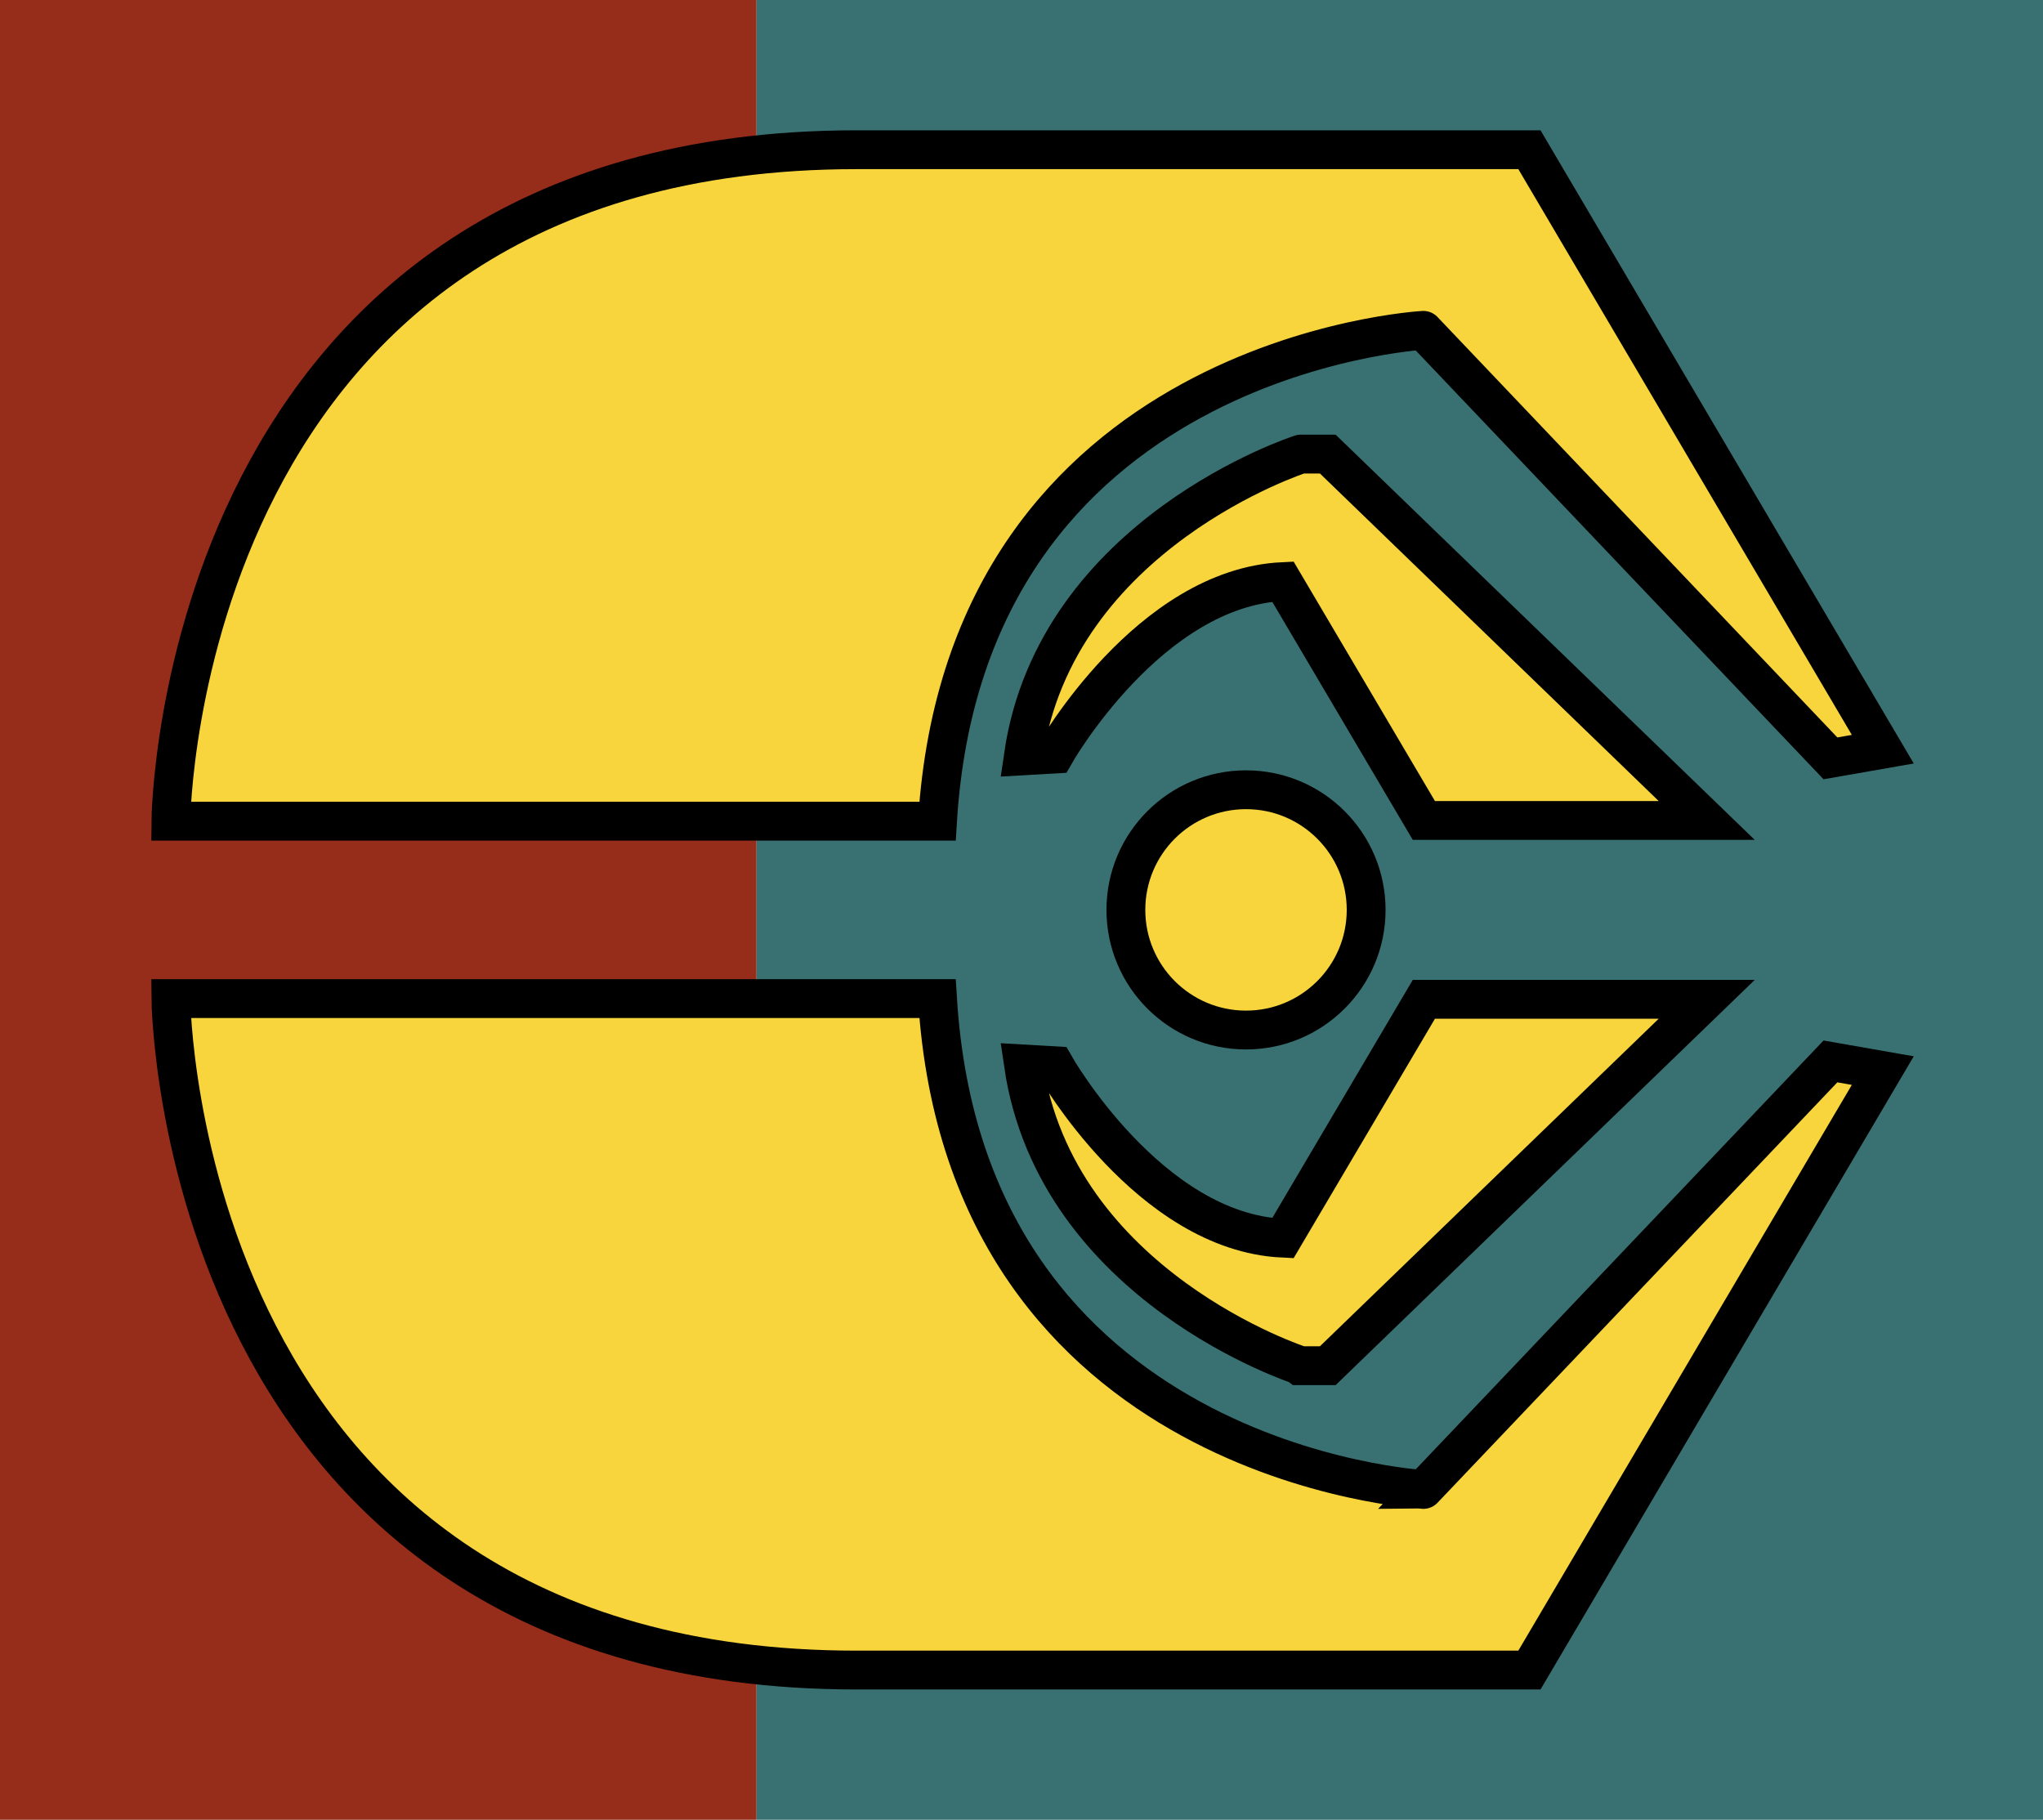
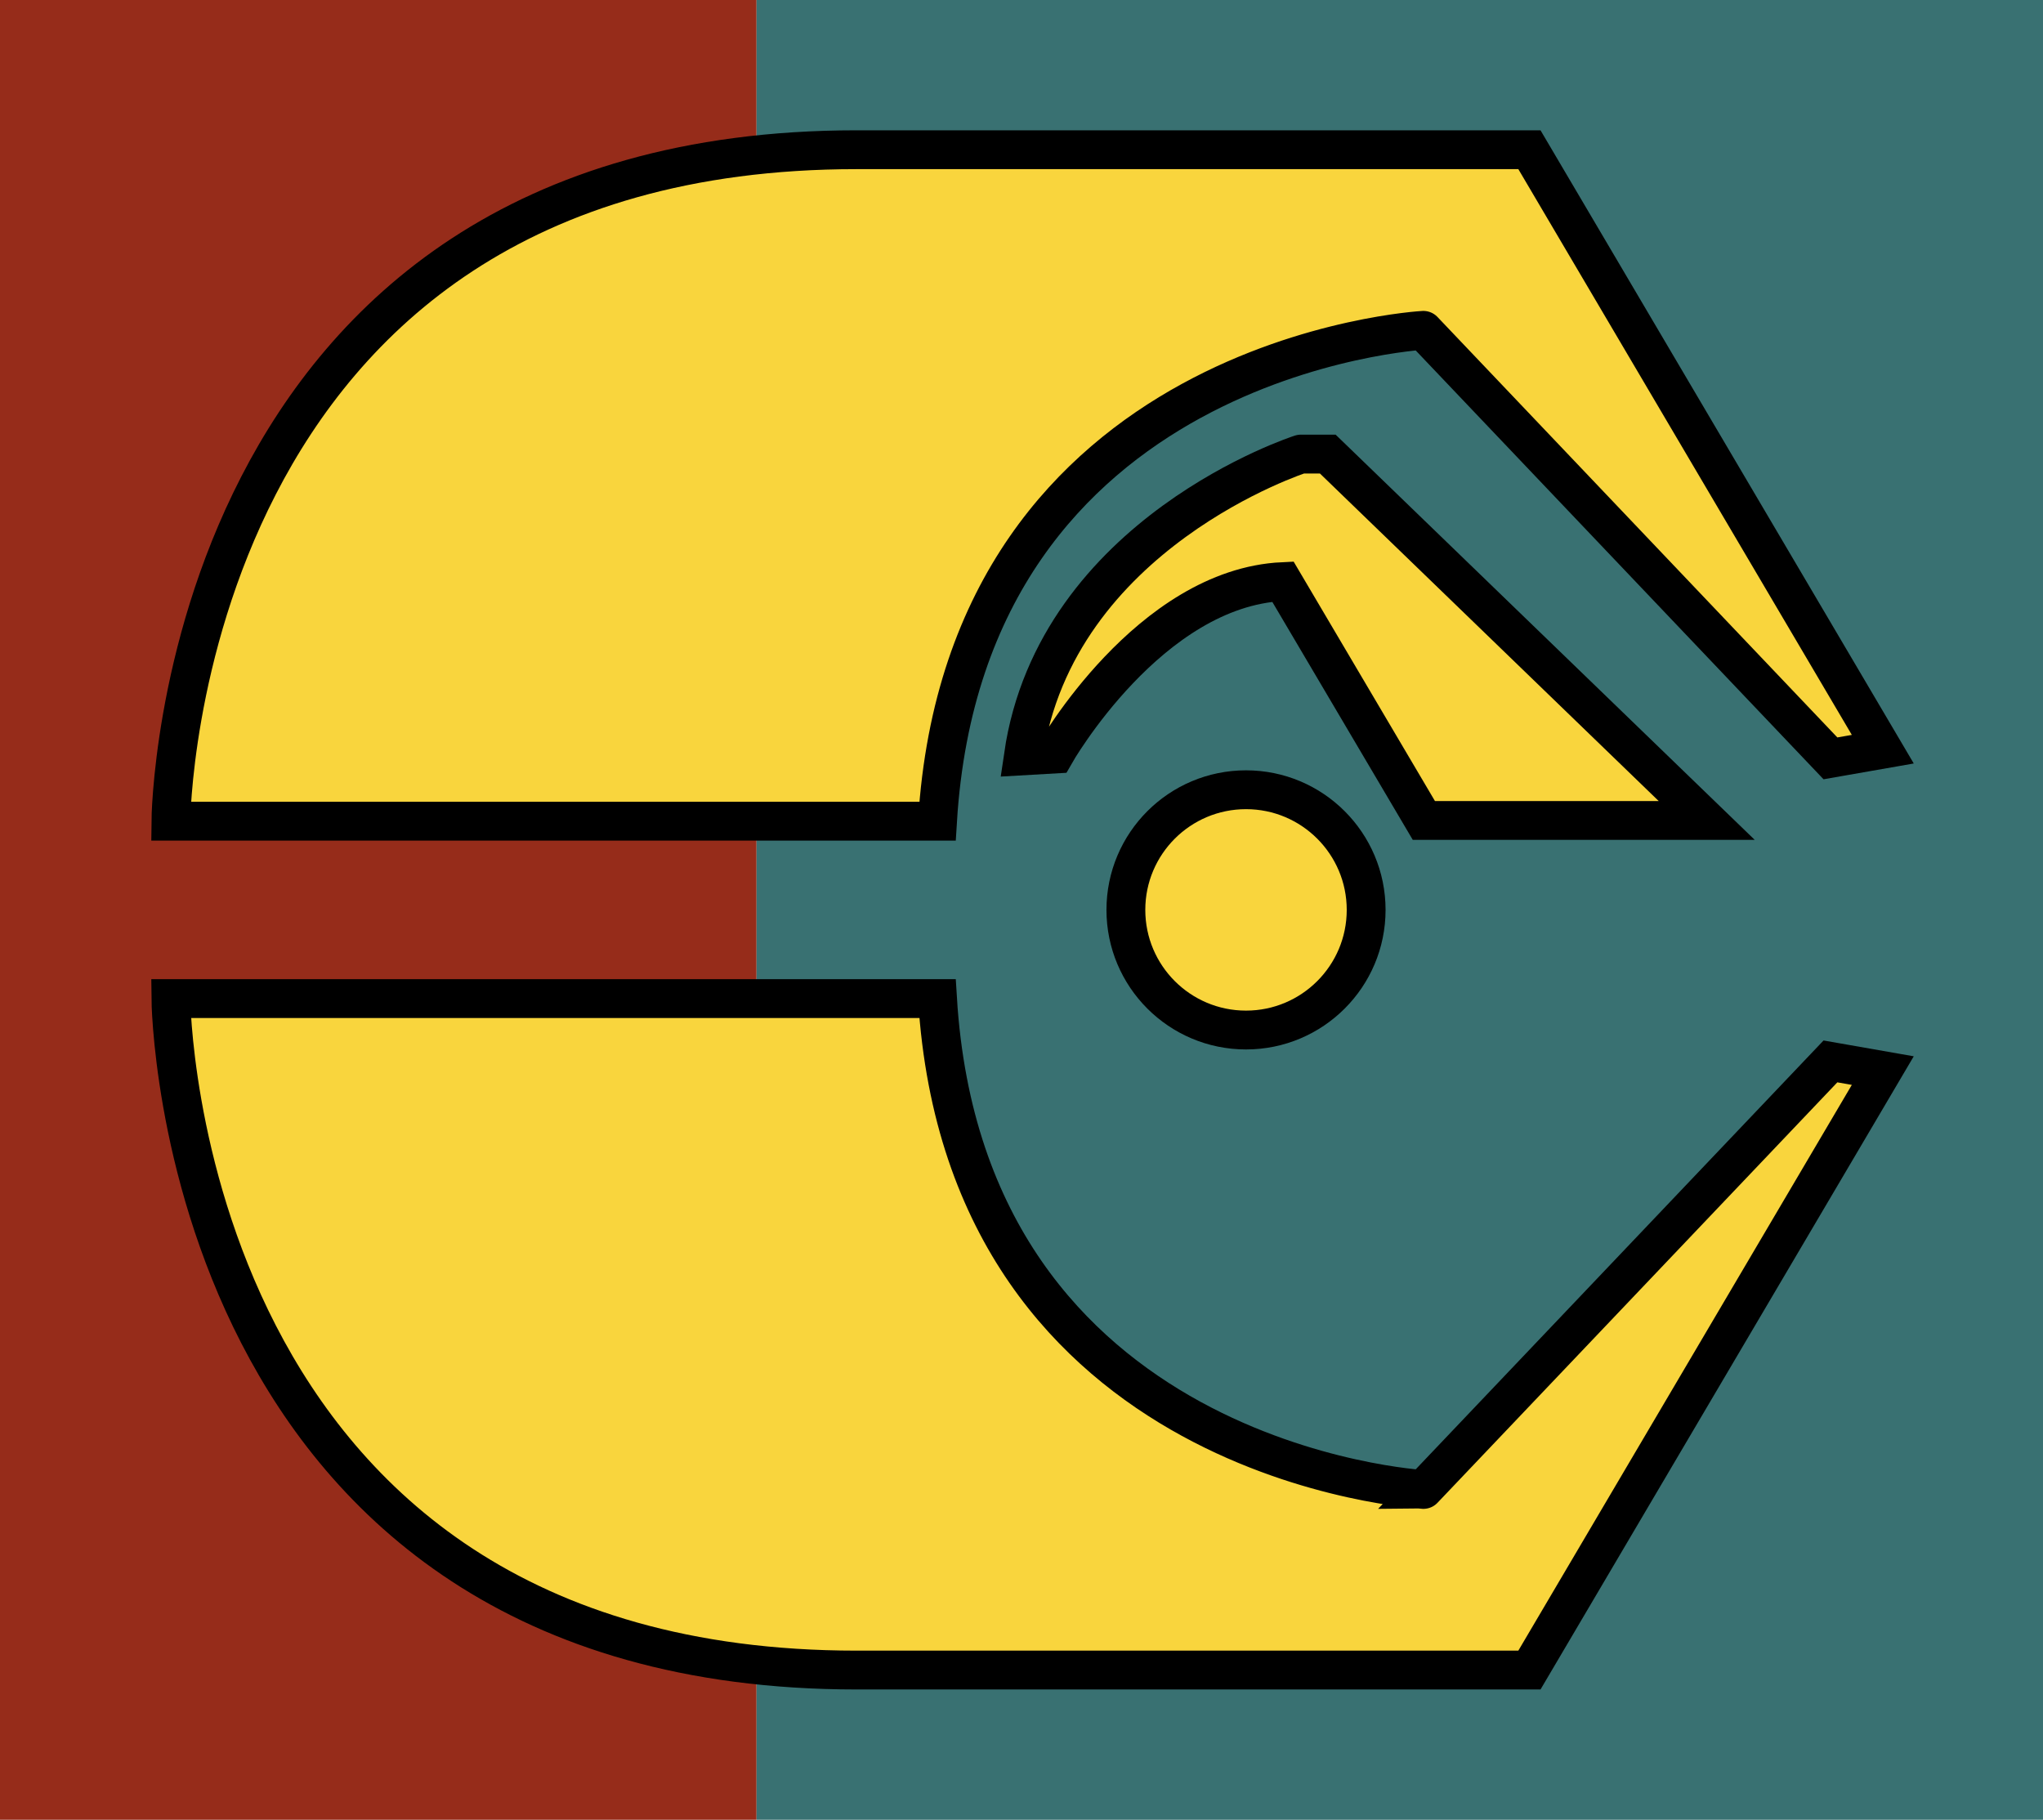
<svg xmlns="http://www.w3.org/2000/svg" version="1.0" id="Layer_1" width="465.664" height="414.761" viewBox="0 0 465.664 414.761" style="overflow:visible;enable-background:new 0 0 465.664 414.761;" xml:space="preserve">
  <g>
    <g>
      <rect style="fill:#962C1A;" width="172.441" height="414.761" />
      <rect x="172.444" style="fill:#397172;" width="293.219" height="414.761" />
    </g>
    <g>
      <g>
        <path style="fill:#F9D53D;stroke:#000000;stroke-width:8.852;" d="M213.688,187.164H38.948c0,0,1.192-153.041,156.321-153.041     h153.335l80.544,136.633l-11.932,2.088l-92.779-97.551C324.44,75.293,220.226,80.899,213.688,187.164z" />
        <path style="fill:#F9D53D;stroke:#000000;stroke-width:8.852;" d="M233.259,172.265l7.163-0.411     c0,0,21.491-37.864,51.986-39.297l32.135,54.442h64.471l-86.373-83.507h-6.139C296.502,103.492,240.674,121.389,233.259,172.265z     " />
        <path style="fill:#F9D53D;stroke:#000000;stroke-width:8.852;" d="M213.688,227.6H38.948c0,0,1.192,153.038,156.321,153.038     h153.335l80.544-136.63l-11.932-2.092l-92.779,97.554C324.44,339.47,220.226,333.865,213.688,227.6z" />
-         <path style="fill:#F9D53D;stroke:#000000;stroke-width:8.852;" d="M233.259,242.499l7.163,0.411c0,0,21.491,37.86,51.986,39.294     l32.135-54.442h64.471l-86.373,83.508h-6.139C296.502,311.269,240.674,293.375,233.259,242.499z" />
      </g>
      <circle style="fill:#F9D53D;stroke:#000000;stroke-width:8.852;" cx="284.006" cy="207.381" r="27.383" />
    </g>
  </g>
</svg>